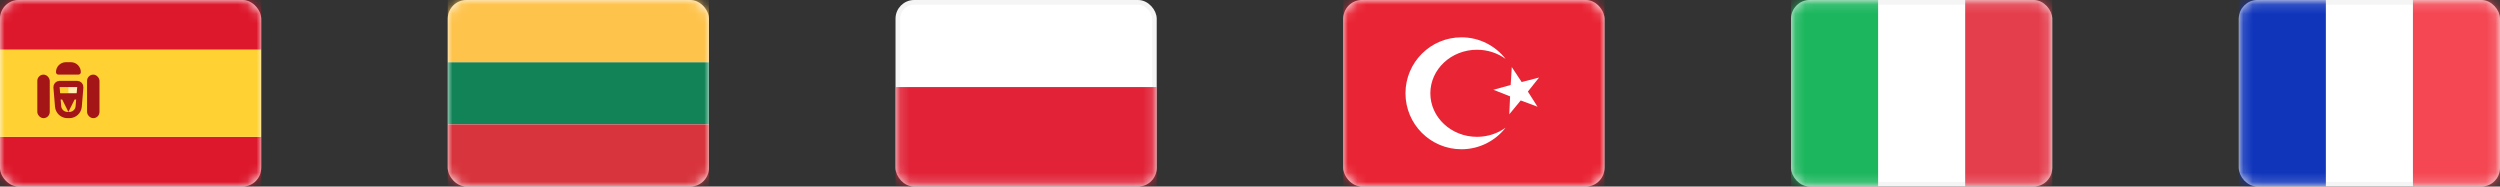
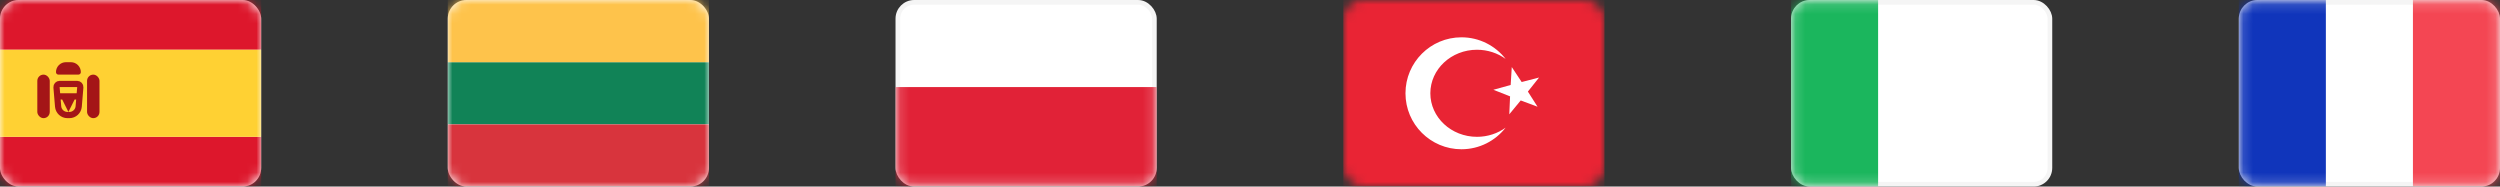
<svg xmlns="http://www.w3.org/2000/svg" width="268" height="20" viewBox="0 0 268 20" fill="none">
  <rect x="0" y="0" width="268" height="20" fill="#333333" stroke="none" />
  <rect width="28" height="20" rx="2" fill="white" />
  <mask id="mask0_392_1217" style="mask-type:luminance" maskUnits="userSpaceOnUse" x="0" y="0" width="28" height="20">
    <rect width="28" height="20" rx="2" fill="white" />
  </mask>
  <g mask="url(#mask0_392_1217)">
    <path fill-rule="evenodd" clip-rule="evenodd" d="M0 5.333H28V0H0V5.333Z" fill="#DD172C" />
    <path fill-rule="evenodd" clip-rule="evenodd" d="M0 20H28V14.666H0V20Z" fill="#DD172C" />
    <path fill-rule="evenodd" clip-rule="evenodd" d="M0 14.667H28V5.333H0V14.667Z" fill="#FFD133" />
-     <path fill-rule="evenodd" clip-rule="evenodd" d="M7.333 9.333H8.667V10H7.333V9.333Z" fill="#FFEDB1" />
    <path d="M6.059 9.361C6.043 9.167 6.196 9 6.391 9H8.276C8.471 9 8.624 9.167 8.608 9.361L8.436 11.416C8.393 11.934 7.96 12.333 7.44 12.333H7.227C6.707 12.333 6.274 11.934 6.23 11.416L6.059 9.361Z" stroke="#A41517" stroke-width="0.667" />
    <path fill-rule="evenodd" clip-rule="evenodd" d="M6 10H8.667V10.667H8L7.333 12L6.667 10.667H6V10Z" fill="#A41517" />
    <rect x="4" y="8" width="1.333" height="4.667" rx="0.667" fill="#A41517" />
    <rect x="9.333" y="8" width="1.333" height="4.667" rx="0.667" fill="#A41517" />
    <path d="M6 7.733C6 7.144 6.478 6.667 7.067 6.667H7.6C8.189 6.667 8.667 7.144 8.667 7.733C8.667 7.88 8.547 8 8.4 8H6.267C6.119 8 6 7.88 6 7.733Z" fill="#A41517" />
  </g>
  <rect x="48" width="28" height="20" rx="2" fill="white" />
  <mask id="mask1_392_1217" style="mask-type:luminance" maskUnits="userSpaceOnUse" x="48" y="0" width="28" height="20">
    <rect x="48" width="28" height="20" rx="2" fill="white" />
  </mask>
  <g mask="url(#mask1_392_1217)">
    <path fill-rule="evenodd" clip-rule="evenodd" d="M48 13.333H76V6.667H48V13.333Z" fill="#118357" />
    <path fill-rule="evenodd" clip-rule="evenodd" d="M48 20H76V13.334H48V20Z" fill="#D8343D" />
    <path fill-rule="evenodd" clip-rule="evenodd" d="M48 6.667H76V0H48V6.667Z" fill="#FEC34B" />
  </g>
  <rect x="123.75" y="19.75" width="27.5" height="19.5" rx="1.75" transform="rotate(-180 123.75 19.75)" fill="white" stroke="#F5F5F5" stroke-width="0.5" />
  <mask id="mask2_392_1217" style="mask-type:luminance" maskUnits="userSpaceOnUse" x="96" y="0" width="28" height="20">
    <rect x="123.75" y="19.75" width="27.5" height="19.5" rx="1.75" transform="rotate(-180 123.75 19.75)" fill="white" stroke="white" stroke-width="0.5" />
  </mask>
  <g mask="url(#mask2_392_1217)">
    <path fill-rule="evenodd" clip-rule="evenodd" d="M124 9.333L96 9.333L96 20L124 20L124 9.333Z" fill="#E12237" />
  </g>
-   <rect x="144" width="28" height="20" rx="2" fill="white" />
  <mask id="mask3_392_1217" style="mask-type:luminance" maskUnits="userSpaceOnUse" x="144" y="0" width="28" height="20">
    <rect x="144" width="28" height="20" rx="2" fill="white" />
  </mask>
  <g mask="url(#mask3_392_1217)">
    <rect x="144" width="28" height="20" fill="#E92434" />
    <path fill-rule="evenodd" clip-rule="evenodd" d="M163.021 10.768L161.796 12.253L161.88 10.33L160.089 9.624L161.944 9.109L162.062 7.188L163.124 8.793L164.988 8.311L163.79 9.818L164.824 11.442L163.021 10.768Z" fill="white" />
    <path fill-rule="evenodd" clip-rule="evenodd" d="M161.403 13.684C160.305 15.094 158.592 16 156.667 16C153.353 16 150.667 13.314 150.667 10C150.667 6.686 153.353 4 156.667 4C158.592 4 160.305 4.906 161.403 6.316C160.556 5.7 159.49 5.333 158.333 5.333C155.572 5.333 153.333 7.423 153.333 10C153.333 12.577 155.572 14.667 158.333 14.667C159.49 14.667 160.556 14.3 161.403 13.684Z" fill="white" />
  </g>
  <rect x="192.25" y="0.25" width="27.5" height="19.5" rx="1.75" fill="white" stroke="#F5F5F5" stroke-width="0.5" />
  <mask id="mask4_392_1217" style="mask-type:luminance" maskUnits="userSpaceOnUse" x="192" y="0" width="28" height="20">
    <rect x="192.25" y="0.25" width="27.5" height="19.5" rx="1.75" fill="white" stroke="white" stroke-width="0.5" />
  </mask>
  <g mask="url(#mask4_392_1217)">
-     <rect x="210.667" width="9.333" height="20" fill="#E43D4C" />
    <path fill-rule="evenodd" clip-rule="evenodd" d="M192 20H201.333V0H192V20Z" fill="#1BB65D" />
  </g>
  <rect x="240.25" y="0.25" width="27.5" height="19.5" rx="1.75" fill="white" stroke="#F5F5F5" stroke-width="0.5" />
  <mask id="mask5_392_1217" style="mask-type:luminance" maskUnits="userSpaceOnUse" x="240" y="0" width="28" height="20">
    <rect x="240.25" y="0.25" width="27.5" height="19.5" rx="1.75" fill="white" stroke="white" stroke-width="0.5" />
  </mask>
  <g mask="url(#mask5_392_1217)">
    <rect x="258.667" width="9.333" height="20" fill="#F44653" />
    <path fill-rule="evenodd" clip-rule="evenodd" d="M240 20H249.333V0H240V20Z" fill="#1035BB" />
  </g>
</svg>